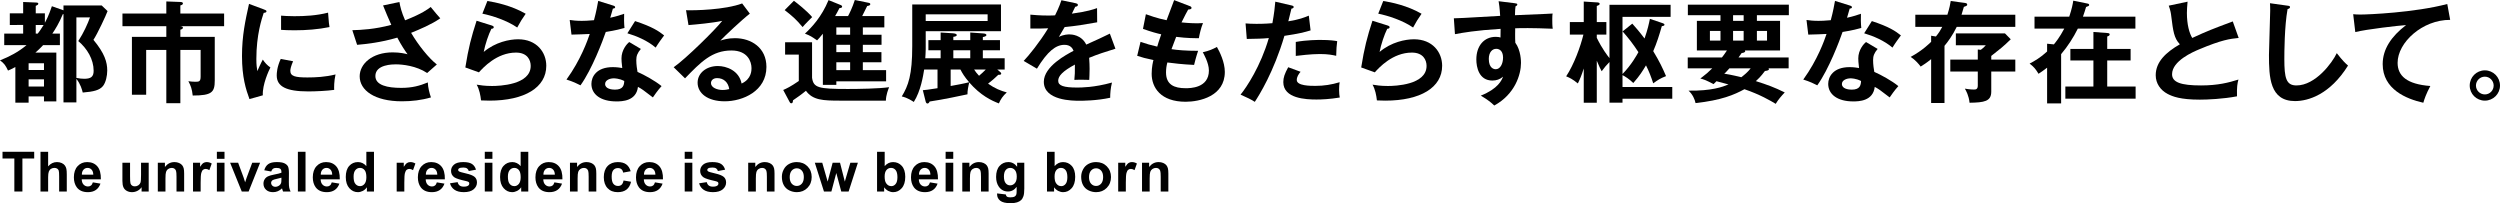
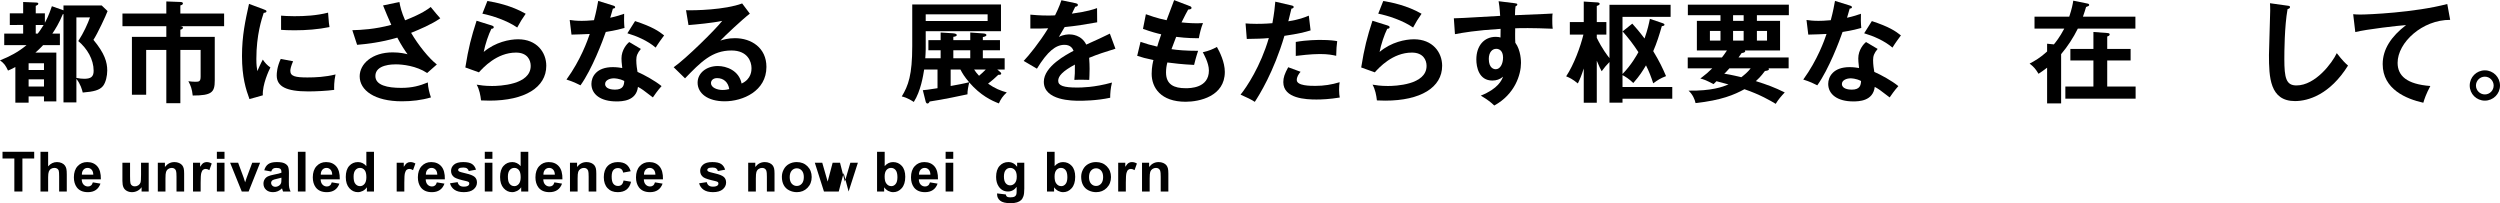
<svg xmlns="http://www.w3.org/2000/svg" id="_レイヤー_2" data-name="レイヤー 2" viewBox="0 0 941.747 76.544">
  <g id="_レイヤー_1-2" data-name="レイヤー 1">
    <g id="bnr_position">
      <g id="title">
        <g>
          <path d="M23.656,5.35c-1.34,3.304-2.893,5.766-3.943,7.314h2.852v4.345h-6.332c-1.258,1.38-2.517,2.466-2.894,2.801h7.885v18.39h-4.656v-1.879h-5.791v2.34h-4.992v-13.415c-1.635.878-1.971,1.001-2.767,1.336-.963-2.046-1.508-2.757-3.02-3.843,3.647-1.466,6.836-3.095,9.984-5.73H1.594v-4.345h7.131v-3.259H3.693v-4.39h5.033V.751l4.992.208c.291,0,.713.086.713.421,0,.417-.422.584-.967.837v2.797h3.443v3.553c.5-.919,1.381-2.507,2.639-6.228l4.365,1.548v-1.838h14.386l2.226,2.132c-.549,1.544-3.861,8.65-5.328,10.822,4.234,5.101,5.201,8.401,5.201,11.578,0,2.005-.545,4.472-1.594,5.811-1.299,1.589-3.484,2.132-7.635,2.467-.25-1.045-.836-3.223-2.39-5.142v8.858h-4.865V5.309l-.254.041ZM16.57,26.374v-2.548h-5.791v2.548h5.791ZM16.57,32.602v-2.716h-5.791v2.716h5.791ZM13.463,9.405v3.259h.758c.377-.502,1.045-1.335,2.221-3.259h-2.98ZM28.775,6.563v22.78c1.299.249,2.054.331,2.935.331,2.475,0,3.566-.706,3.566-3.006,0-4.309-2.43-8.36-5.787-11.202,2.012-3.051,3.647-6.73,4.402-8.903h-5.115Z" style="fill: #000; stroke-width: 0px;" />
          <path d="M67.94,13.877h12.959v16.425c0,4.431-1.045,5.685-8.304,5.685-.295-2.507-.672-3.594-1.635-5.391.795.123,1.885.208,2.725.208,1.344,0,1.889-.167,1.889-1.964v-10.03h-7.635v20.06h-5.287v-20.06h-7.59v16.883h-5.369V13.877h12.959v-4.015h-16.525v-4.762h16.525V.543l5.496.208c.086,0,.754.045.754.543,0,.543-.713.67-.963.755v3.051h16.484v4.762h-16.57c.799.127,1.049.212,1.049.588,0,.498-.713.666-.963.751v2.675Z" style="fill: #000; stroke-width: 0px;" />
          <path d="M99.421,3.553c.627.249.963.335.963.711,0,.417-.418.503-1.045.584-.713,2.172-2.77,8.233-2.77,17.348,0,2.422.168,3.259.377,4.595.127-.335,1.385-3.173,2.057-4.345.754,1.172,1.636,2.132,2.853,2.969-.545,1.086-3.065,6.391-2.853,10.487l-5.033,1.421c-1.344-3.675-2.811-8.233-2.811-16.217,0-7.69,1.258-13.375,2.644-19.644l5.619,2.091ZM110.409,23.07c-.795,1.801-1.045,2.969-1.045,3.598,0,2.087,1.926,2.507,6.459,2.507,2.976,0,6.75-.168,10.57-1.131-.59,2.634-.545,5.015-.504,5.811-2.558.376-7.091.584-9.734.584-8.386,0-11.91-1.879-11.91-6.02,0-.874.082-3.132,1.508-6.224l4.656.874ZM105.88,5.893c1.176.086,2.644.208,4.992.208,3.901,0,8.303-.208,12.709-1.335.25,3.843.418,4.68.545,5.431-4.32.878-8.767,1.213-13.173,1.213-2.303,0-3.816-.082-5.074-.167v-5.35Z" style="fill: #000; stroke-width: 0px;" />
          <path d="M150.459.751c.295,1.715.754,3.761,2.139,6.898,6.418-2.507,8.64-4.222,9.648-5.015,1.553,1.964,2.767,3.3,3.606,4.263-3.357,2.34-7.717,4.137-10.988,5.472,2.684,4.598,6.709,9.614,9.689,11.913l-3.648,3.218c-4.07-2.716-9.312-3.259-11.787-3.259-1.09,0-7.717,0-7.717,4.39,0,3.508,4.57,4.472,9.73,4.472,4.193,0,6.963-.796,10.025-2.05.041,1.756.627,4.137,1.176,5.644-3.566,1.045-7.258,1.462-10.951,1.462-10.316,0-15.894-4.178-15.894-9.405,0-4.639,4.611-9.025,12.455-9.025,2.811,0,4.783.502,5.578.711-1.049-1.466-2.349-3.386-3.857-6.269-6.377,1.879-11.873,2.422-15.144,2.716l-1.803-5.517c3.357-.086,8.472-.335,14.681-2.005-1.049-2.259-2.267-5.268-3.103-7.315l6.164-1.298Z" style="fill: #000; stroke-width: 0px;" />
          <path d="M185.276,9.613c.291.082.713.249.713.625,0,.547-.586.588-.881.588-1.09,2.172-2.348,5.893-2.893,8.735,4.402-3.72,9.73-4.766,12.959-4.766,7.004,0,10.611,4.888,10.611,9.989,0,8.151-8.094,13.125-21.431,13.125-1.304,0-2.349-.045-3.148-.086-.209-1.923-.627-4.096-1.636-5.934,1.299.208,2.98.502,5.787.502,2.644,0,14.558-.376,14.558-7.568,0-2.213-1.258-5.015-5.537-5.015-7.258,0-12.418,5.726-13.967,7.441l-5.119-1.838c1.176-7.359,2.221-11.37,4.238-17.597l5.746,1.797ZM183.595.376c2.979.461,9.103,1.715,14.431,4.807-1.299,1.838-2.054,3.091-3.189,5.182-3.943-2.716-9.48-4.472-13.127-5.223l1.885-4.766Z" style="fill: #000; stroke-width: 0px;" />
          <path d="M214.608,7.522c1.213.168,2.43.335,4.529.335,1.09,0,2.221-.041,4.615-.249.922-3.427,1.259-5.518,1.594-7.274l5.619,1.756c.545.168.754.335.754.625,0,.462-.586.502-.836.502-.168.543-.881,2.969-1.008,3.471,2.644-.588,3.902-1.045,5.242-1.507-.082,1.462-.041,3.802.127,5.35-1.049.294-3.271.919-7.049,1.507-1.131,3.3-5.156,14-9.521,20.101-1.131-.584-2.853-1.421-5.283-2.173,5.369-7.396,7.967-14.796,8.767-17.177-1.467.127-4.742.167-6.882.249l-.668-5.518ZM241.408,18.43c-1.34,1.589-1.717,2.675-1.717,4.223,0,1.715.291,3.553.459,4.431,2.561,1.127,6.545,3.3,9.062,5.35-1.385,1.503-2.98,3.802-3.271,4.263-3.566-2.761-4.279-3.259-5.623-3.969-.627,5.39-6.041,5.472-8.136,5.472-5.873,0-9.398-2.63-9.398-6.604,0-2.675,1.889-6.31,8.053-6.31,1.467,0,2.811.208,3.566.335-.25-1.965-.291-3.01-.291-3.639,0-3.173,2.094-5.559,2.934-6.142l4.361,2.589ZM231.174,29.51c-1.34,0-3.229.625-3.229,2.127,0,1.883,2.602,2.132,3.693,2.132,3.188,0,3.438-1.752,3.52-3.259-1.926-1-3.73-1-3.984-1ZM239.228,7.943c6.5,2.132,8.894,3.761,10.947,5.391-.836,1.127-2.139,2.883-3.184,4.598-3.066-2.634-7.258-4.39-10.656-5.395l2.893-4.595Z" style="fill: #000; stroke-width: 0px;" />
          <path d="M282.463,5.142c-2.558,1.924-9.521,8.442-11.115,10.157,1.09-.335,2.853-.919,5.496-.919,6.205,0,11.869,3.634,11.869,10.822,0,9.115-8.894,12.958-15.73,12.958-6.459,0-10.193-3.051-10.193-7.02,0-3.594,3.271-6.269,7.635-6.269,3.189,0,7.968,1.67,8.935,6.604,3.734-1.715,3.734-4.974,3.734-5.812,0-2.425-1.426-6.644-7.553-6.644-7.34,0-11.574,4.386-17.488,10.492l-4.279-4.182c4.488-3.092,15.898-14.335,18.287-17.471-3.648.797-10.025,1.38-12.709,1.589l-.922-5.599c3.144.123,14.722-.126,21.14-2.552l2.893,3.847ZM270.13,29.424c-1.549,0-2.307.919-2.307,1.883,0,1.671,2.307,2.589,4.365,2.589,1.09,0,2.012-.208,2.516-.335-.377-2.589-2.14-4.137-4.574-4.137Z" style="fill: #000; stroke-width: 0px;" />
-           <path d="M305.902,15.923v13.375c.545,3.761,2.307,4.222,13.504,4.222,4.029,0,11.747-.126,15.521-.67-.336.837-1.176,2.928-1.218,5.06h-17.365c-6.291,0-10.193-.167-12.75-3.72-1.218,1.045-3.816,2.924-4.865,3.594-.086.751-.127,1.127-.672,1.127-.336,0-.504-.29-.631-.543l-2.389-4.472c1.258-.543,2.771-1.254,5.873-3.386v-9.948h-5.16v-4.639h10.152ZM299.066.294c1.131.833,4.824,3.721,6.877,6.142-.209.208-2.811,2.76-3.606,3.761-2.435-2.924-3.902-4.178-6.754-6.395l3.484-3.508ZM325.029,13.081h7.045v3.806h-7.045v2.757h7.004v3.806h-7.004v2.965h8.766v4.223h-18.75v1.335h-5.074V12.705c-1.258,1.548-1.594,1.883-2.184,2.507-1.971-1.376-2.43-1.711-4.57-2.548,2.43-2.213,6.291-6.269,8.89-12.623l4.656,1.883c.168.082.463.249.463.543,0,.376-.295.543-1.008.584-.586,1.131-1.131,2.172-1.636,3.01h4.869c.418-.751,1.635-3.136,2.558-6.06l5.16,1.045c.291.041.668.168.668.502,0,.502-.586.625-1.172.711-.295.543-1.594,3.218-1.889,3.802h8.349v4.264h-8.094v2.756ZM320.246,10.324h-5.201v2.756h5.201v-2.756ZM320.246,16.887h-5.201v2.757h5.201v-2.757ZM320.246,23.449h-5.201v2.965h5.201v-2.965Z" style="fill: #000; stroke-width: 0px;" />
          <path d="M347.624,33.982c.922-.086,2.18-.212,5.537-.756v-7.02h-5.033c-.377,2.299-1.258,8.066-3.902,12.203-.586-.376-2.349-1.585-4.529-2.087,2.472-4.056,3.943-8.111,3.943-18.933V1.67h33.427v10.075h-28.353v6.771c0,1.168-.127,2.757-.168,3.427h5.787v-3.01h-4.611v-3.802h4.611v-2.883l4.656.29c1.008.086,1.426.335,1.426.67,0,.462-.836.629-1.299.67v1.254h6.377v-2.883l4.738.335c.713.041,1.344.167,1.344.625,0,.417-.631.629-1.344.751v1.172h6.459v3.802h-6.459v3.01h8.222v4.263h-2.767l1.09.919c.168.127.377.376.377.584,0,.38-.336.502-1.09.461-1.217,1.213-2.516,2.299-3.861,3.345,2.602,1.838,4.783,2.675,7.049,3.3-1.512,1.38-2.266,2.507-2.98,4.141-2.725-1.045-6.877-2.969-11.156-7.902-.336,1.295-.713,3.177-.672,4.472-2.14.462-9.353,2.009-14.263,2.72-.168.458-.459.751-.836.751-.254,0-.504-.253-.631-.67l-1.09-4.345ZM348.714,5.391v2.507h23.321v-2.507h-23.321ZM358.112,32.393c1.885-.335,5.324-.964,6.959-1.421-1.717-2.005-2.516-3.304-3.271-4.766h-3.689v6.187ZM359.117,21.943h6.377v-3.01h-6.377v3.01ZM366.961,26.206c.463.711.963,1.421,1.844,2.34.881-.711,1.849-1.67,2.517-2.34h-4.361Z" style="fill: #000; stroke-width: 0px;" />
          <path d="M405.204,1.213c.295.082.84.167.84.67,0,.376-.463.625-1.008.666-.459,1.004-.754,1.589-1.258,2.593,5.959-.837,8.098-1.589,9.479-2.091l.045,5.35c-3.988.711-8.18,1.421-12.251,1.797-.504.919-1.467,2.466-2.18,3.72,1.762-.96,3.607-.96,3.984-.96.672,0,4.488.082,6.336,3.843,2.976-1.335,7.127-3.218,8.89-4.137l2.098,5.685c-3.693,1.127-6.877,2.172-9.898,3.426.123,1.63.168,3.096.168,4.182,0,1.838-.086,3.092-.127,4.137-.295,0-3.693-.127-5.619,0,.209-2.132.209-2.507.209-5.771-4.574,2.467-6.291,4.309-6.291,6.106,0,1.879,2.14,2.548,7.086,2.548,1.513,0,6.418,0,13.173-1.883-.545,2.177-.672,4.141-.672,5.73-5.201,1.127-10.402,1.127-11.66,1.127-2.349,0-13.34,0-13.34-7.147,0-5.811,8.644-10.324,11.201-11.663-.377-1.001-1.217-2.254-3.438-2.254-3.275,0-6.377,2.466-10.361,8.984l-4.992-2.924c1.803-1.842,6.082-7.106,9.225-12.288-2.053.082-3.311.127-6.709.082v-5.223c.963.082,3.48.335,6.754.335,1.508,0,2.14-.041,2.558-.086.25-.498,1.635-3.259,2.389-5.681l5.369,1.127Z" style="fill: #000; stroke-width: 0px;" />
          <path d="M448.094,2.259c.377.123.754.335.754.711,0,.543-.754.584-1.258.625q-.84,1.462-2.516,4.848c2.853.294,5.16.335,5.873.335.963,0,1.594-.041,2.221-.082-.754,1.756-1.34,4.386-1.553,5.685-1.636,0-4.234.041-8.554-.502-.713,1.797-1.553,4.055-1.762,4.639,2.139.335,5.328.625,10.025.625-.754,2.217-1.385,4.766-1.513,5.309-4.488-.208-7.799-.625-10.066-.919-.336,1.213-.504,2.466-.504,3.761,0,4.598,3.062,5.934,7.386,5.934,1.636,0,8.767,0,8.767-6.685,0-2.924-2.14-6.563-2.307-6.857,2.389-.543,3.775-1.168,5.324-2.005,1.049,1.842,2.98,5.725,2.98,9.405,0,9.197-9.521,11.243-14.763,11.243-9.357,0-12.795-5.309-12.795-10.532,0-2.593.545-4.766.672-5.183-3.397-.751-3.82-.837-6.123-1.588l1.258-5.268c2.012.711,4.024,1.298,6.291,1.801.209-.756.627-2.132,1.508-4.639-1.385-.294-3.775-.923-6.877-2.05l1.09-5.517c1.172.417,4.238,1.548,7.799,2.259.422-1.213,2.475-6.481,2.852-7.568l5.791,2.218Z" style="fill: #000; stroke-width: 0px;" />
          <path d="M486.522,2.05c.586.123.799.29.799.584,0,.082,0,.543-.84.625-.209.756-1.008,4.096-1.176,4.766,4.156-.67,6-1.421,7.722-2.132l.668,5.558c-2.221.67-4.447,1.254-9.857,2.05-4.025,13.665-9.521,22.359-11.156,24.867-1.721-1.086-2.435-1.38-5.369-2.716,2.267-2.757,7.59-10.781,10.652-21.318-2.558.253-4.361.253-8.303.335l-.463-5.848c1.049.082,2.353.164,4.111.164.799,0,3.148,0,6-.249.672-3.761.922-6.02,1.09-8.107l6.123,1.421ZM489.919,27.043c-.754.878-1.426,1.924-1.426,3.092,0,2.213,5.119,2.213,7.049,2.213,3.143,0,6.082-.458,9.099-1.376-.123.711-.209,1.629-.209,2.842,0,1.335.127,2.213.254,2.924-3.775.629-6.795.751-8.767.751-3.943,0-12.5-.335-12.5-6.559,0-1.715.504-3.136,1.845-5.603l4.656,1.715ZM488.116,15.8c4.152-.755,8.348-.755,9.398-.755,3.607,0,5.324.294,6.205.461-.209,1.67-.336,3.051-.377,5.518-1.34-.294-2.976-.67-6.164-.67-3.357,0-7.635.543-9.061.711v-5.264Z" style="fill: #000; stroke-width: 0px;" />
          <path d="M522.748,9.613c.291.082.713.249.713.625,0,.547-.586.588-.881.588-1.09,2.172-2.349,5.893-2.894,8.735,4.402-3.72,9.73-4.766,12.959-4.766,7.005,0,10.611,4.888,10.611,9.989,0,8.151-8.094,13.125-21.431,13.125-1.304,0-2.349-.045-3.148-.086-.209-1.923-.627-4.096-1.636-5.934,1.299.208,2.98.502,5.787.502,2.644,0,14.558-.376,14.558-7.568,0-2.213-1.258-5.015-5.537-5.015-7.258,0-12.418,5.726-13.968,7.441l-5.119-1.838c1.176-7.359,2.221-11.37,4.238-17.597l5.746,1.797ZM521.067.376c2.98.461,9.103,1.715,14.431,4.807-1.299,1.838-2.054,3.091-3.189,5.182-3.943-2.716-9.48-4.472-13.127-5.223l1.885-4.766Z" style="fill: #000; stroke-width: 0px;" />
          <path d="M570.606,1.213c.672.082.963.167.963.457,0,.38-.25.502-.668.711-.127.755-.168,1.466-.213,3.345,12.291-.503,13.677-.584,14.181-.625-.086.711-.127.833-.127,2.046,0,1.045,0,2.593.168,3.68-7.971-.335-12.25-.253-14.135-.168,0,.711-.086,3.467.041,5.432,2.14,2.883,2.14,7.106,2.14,7.608,0,4.431-2.307,11.827-10.066,16.05-1.258-1.213-2.393-2.132-5.078-3.721,6.586-2.634,7.885-5.852,8.389-7.146-1.131,1.004-2.516,1.462-4.025,1.462-5.119,0-6.041-5.142-6.041-7.939,0-5.142,2.893-8.527,7.34-8.527.881,0,1.344.126,1.762.249.041-1.756.041-2.34.041-3.259-9.439.584-14.304,1.462-17.197,2.005l-.418-5.975c1.381,0,2.976-.086,17.448-.919-.209-3.345-.418-4.472-.586-5.517l6.082.751ZM560.831,22.196c0,3.467,1.889,3.884,2.602,3.884,1.677,0,2.767-2.005,2.767-4.431,0-.874-.25-3.259-2.598-3.259-1.427,0-2.771,1.254-2.771,3.806Z" style="fill: #000; stroke-width: 0px;" />
          <path d="M606.287,1.797h23.029v4.557h-18.119v21.522c3.352-3.426,5.324-7.02,5.996-8.233-2.18-3.3-3.438-4.889-5.955-7.817l3.647-2.924c1.218,1.38,2.562,2.883,4.615,5.599,1.218-3.467,1.676-5.726,2.012-7.396l4.951,1.67c.25.086.545.294.545.503,0,.376-.295.461-1.008.584-.877,3.136-1.926,6.436-3.229,9.405,2.393,3.97,3.525,6.355,4.824,9.405-2.139.837-3.062,1.421-4.824,2.716-.795-2.422-1.508-4.345-2.725-6.771-1.299,2.132-2.307,3.847-4.783,6.645-1.591-1.544-3.017-2.422-4.066-2.965v4.472h18.746v4.431h-18.746v1.462h-4.91v-15.298c-1.131,1.127-1.926,2.091-2.934,3.471-.418-.756-.84-1.548-1.845-3.974v15.841h-4.91v-12.913c-.795,2.507-1.508,4.219-2.221,5.64-1.971-1.629-3.229-2.213-4.406-2.675,2.939-4.431,5.369-11.116,6.5-15.715h-5.115v-4.721h5.242V.584l5.242.335c.422.041.758.208.758.543,0,.376-.59.629-1.09.797v6.06h3.607v4.721h-3.607v1.213c2.094,4.263,4.025,6.686,4.779,7.649V1.797Z" style="fill: #000; stroke-width: 0px;" />
          <path d="M645.505,31.683c-3.189-1.674-4.197-1.924-4.992-2.091,2.053-1.548,3.102-2.467,4.488-3.847h-9.23v-4.096h12.877c.377-.458,1.008-1.295,1.889-2.63h-11.324V7.857h8.89v-2.131h-12.287V1.756h38.042v3.97h-12.037v2.131h8.726v11.161h-13.254c.082.082.123.167.123.249,0,.584-1.049.67-1.34.711-.254.335-.422.629-1.176,1.67h18.877v4.096h-7.553c.045.126.127.253.127.335,0,.543-1.258.629-1.508.67-1.594,2.172-2.644,3.092-3.438,3.802,4.361,1.38,7.004,2.344,10.902,4.263-1.259,1.339-2.472,2.72-3.398,4.304-1.926-1.168-5.914-3.508-11.783-5.513-3.82,2.087-8.685,4.178-18.414,5.224-.254-1.295-1.09-3.304-2.644-4.68,8.767.123,12.836-1.421,15.058-2.344-2.39-.666-2.894-.792-4.529-1.209l-1.09,1.086ZM648.104,11.659h-3.984v3.639h3.984v-3.639ZM651.461,25.745c-1.218,1.38-1.427,1.588-1.931,2.009,2.939.458,5.705,1.168,6.418,1.336,1.131-.878,2.349-1.838,3.525-3.345h-8.012ZM656.83,5.726h-3.984v2.131h3.984v-2.131ZM652.846,15.298h3.984v-3.639h-3.984v3.639ZM661.821,15.298h3.816v-3.639h-3.816v3.639Z" style="fill: #000; stroke-width: 0px;" />
          <path d="M680.507,7.522c1.213.168,2.43.335,4.529.335,1.09,0,2.221-.041,4.615-.249.922-3.427,1.258-5.518,1.594-7.274l5.619,1.756c.545.168.754.335.754.625,0,.462-.586.502-.836.502-.168.543-.881,2.969-1.008,3.471,2.644-.588,3.902-1.045,5.242-1.507-.082,1.462-.041,3.802.127,5.35-1.049.294-3.271.919-7.049,1.507-1.131,3.3-5.156,14-9.521,20.101-1.131-.584-2.853-1.421-5.283-2.173,5.369-7.396,7.968-14.796,8.767-17.177-1.467.127-4.742.167-6.882.249l-.668-5.518ZM707.306,18.43c-1.34,1.589-1.717,2.675-1.717,4.223,0,1.715.291,3.553.459,4.431,2.561,1.127,6.545,3.3,9.062,5.35-1.385,1.503-2.98,3.802-3.271,4.263-3.566-2.761-4.279-3.259-5.623-3.969-.627,5.39-6.041,5.472-8.135,5.472-5.873,0-9.398-2.63-9.398-6.604,0-2.675,1.889-6.31,8.053-6.31,1.468,0,2.812.208,3.566.335-.25-1.965-.291-3.01-.291-3.639,0-3.173,2.094-5.559,2.934-6.142l4.361,2.589ZM697.072,29.51c-1.34,0-3.229.625-3.229,2.127,0,1.883,2.602,2.132,3.693,2.132,3.188,0,3.438-1.752,3.52-3.259-1.926-1-3.729-1-3.984-1ZM705.126,7.943c6.5,2.132,8.894,3.761,10.947,5.391-.836,1.127-2.14,2.883-3.185,4.598-3.066-2.634-7.258-4.39-10.656-5.395l2.894-4.595Z" style="fill: #000; stroke-width: 0px;" />
-           <path d="M759.164,5.558v4.558h-22.062c-1.553,3.218-3.438,5.766-4.615,7.146v21.526h-5.033v-16.511c-1.636,1.339-2.976,2.213-3.943,2.801-.672-.964-2.307-2.761-3.775-3.639,4.574-2.467,7.381-5.35,7.718-5.685v-2.295l1.803.29c1.09-1.335,1.721-2.34,2.393-3.634h-10.152v-4.558h12.079c.881-2.757,1.049-4.01,1.258-5.182l5.414.751c.291.045.795.127.795.588,0,.417-.209.502-1.258.878-.209.792-.377,1.376-.881,2.965h20.259ZM759.164,22.445v4.513h-9.058v7.568c0,3.675-2.643,4.096-8.18,4.178-.25-2.634-1.299-4.513-1.762-5.309,1.931.335,3.189.335,3.316.335.713,0,1.549,0,1.549-1.503v-5.268h-10.357v-4.513h10.357v-3.802l1.135.123c.795-.584,1.172-.919,1.885-1.711h-11.283v-4.472h18.5l2.181,2.213c-2.726,2.675-4.029,3.68-7.341,6.269v1.38h9.058Z" style="fill: #000; stroke-width: 0px;" />
          <path d="M804.403,6.269v4.517h-21.689c-1.717,3.467-3.857,6.726-6.291,9.61v18.561h-5.283v-13.46c-1.258,1.004-2.307,1.67-3.23,2.299-1.176-1.924-1.721-2.548-3.357-3.847,1.803-.919,4.111-2.254,6.587-4.554v-2.928l2.557.253c.586-.711,2.181-2.634,3.902-5.934h-11.201v-4.517h13.086c.967-2.883,1.304-4.639,1.513-6.019l5.369,1.09c.209.041.627.123.627.543,0,.335-.418.498-1.172.751-.377,1.254-.672,2.213-1.176,3.634h19.759ZM802.6,18.43v4.35h-8.812v9.822h10.697v4.554h-26.468v-4.554h10.57v-9.822h-8.681v-4.35h8.681v-6.391l5.41.417c.463.041.713.208.713.502,0,.417-.418.625-.922.792v4.68h8.812Z" style="fill: #000; stroke-width: 0px;" />
-           <path d="M843.302,14.294c-3.316.335-6.377.711-15.017,4.349-2.058.878-10.07,4.264-10.07,9.319,0,3.051,3.316,4.223,10.906,4.223,6.418,0,10.488-1.09,14.095-2.218-.418,1.548-.627,2.761-.545,6.314-5.201,1.001-11.201,1.254-13.967,1.254-7.381,0-10.275-1.172-12.205-2.177-2.602-1.376-4.447-3.884-4.447-7.02,0-5.015,3.816-8.609,9.103-11.659-2.225-2.299-2.557-5.06-3.229-10.451-.127-1.127-.295-2.259-.967-4.096l7.091-1.503c-.168,2.005-.25,2.965-.25,4.26,0,4.349.922,7.649,2.012,9.405,5.787-2.675,7.799-3.427,15.267-6.228l2.226,6.228Z" style="fill: #000; stroke-width: 0px;" />
          <path d="M861.679,2.132c.672.086.967.127.967.584,0,.421-.59.629-.922.711-1.176,6.481-1.217,16.511-1.217,18.769,0,7.188.668,9.989,4.57,9.989,7.131,0,13.468-8.486,15.185-12.166,2.181,2.842,3.357,3.929,4.238,4.684-6.836,10.949-15.017,13.375-19.968,13.375-9.521,0-9.816-9.03-9.816-17.389,0-2.634.463-14.253.463-16.634,0-1.715-.041-2.005-.082-2.842l6.582.919Z" style="fill: #000; stroke-width: 0px;" />
          <path d="M922.976,7.482c-10.488-.041-19.8,8.527-19.8,16.176,0,4.889,3.438,8.066,12.332,8.736-1.636,3.051-2.267,5.015-2.644,6.31-6.373-1.421-15.308-5.056-15.308-14.542,0-5.603,3.189-10.41,8.808-14.714-2.685.167-15.058,1.589-19.128,2.634l-.795-6.73c.795.086,1.594.127,2.725.127,2.853,0,20.345-.711,32.718-3.969l1.09,5.975Z" style="fill: #000; stroke-width: 0px;" />
          <path d="M941.747,32.226c0,3.177-2.598,5.684-5.701,5.684-3.148,0-5.705-2.507-5.705-5.684,0-3.177,2.557-5.726,5.705-5.726,3.143,0,5.701,2.548,5.701,5.726ZM932.689,32.226c0,1.838,1.508,3.345,3.357,3.345,1.845,0,3.312-1.507,3.312-3.345,0-1.797-1.467-3.345-3.312-3.345-1.889,0-3.357,1.548-3.357,3.345Z" style="fill: #000; stroke-width: 0px;" />
        </g>
        <g>
          <path d="M5.406,72.142v-12.435H.947v-2.532h11.935v2.532h-4.443v12.435h-3.033Z" style="fill: #000; stroke-width: 0px;" />
          <path d="M18.132,57.174v5.501c.926-1.078,2.037-1.621,3.328-1.621.664,0,1.262.123,1.795.368.533.245.93.56,1.201.939.271.38.455.805.554,1.266.098.461.147,1.18.147,2.152v6.363h-2.877v-5.725c0-1.14-.053-1.863-.164-2.165-.11-.31-.303-.552-.578-.731-.279-.18-.623-.274-1.041-.274-.48,0-.906.119-1.283.351-.373.229-.648.58-.824,1.045-.172.466-.258,1.156-.258,2.067v5.431h-2.881v-14.967h2.881Z" style="fill: #000; stroke-width: 0px;" />
          <path d="M34.976,68.691l2.869.478c-.369,1.049-.951,1.85-1.746,2.397-.795.547-1.791.821-2.988.821-1.893,0-3.291-.617-4.201-1.846-.717-.988-1.078-2.234-1.078-3.741,0-1.797.475-3.202,1.418-4.218.943-1.017,2.131-1.528,3.574-1.528,1.619,0,2.897.531,3.832,1.597.934,1.066,1.381,2.699,1.34,4.897h-7.213c.024.849.254,1.511.697,1.985.447.473,1.0.711,1.664.711.451,0,.828-.123,1.135-.368.307-.245.541-.641.697-1.184ZM35.14,65.791c-.02-.829-.233-1.462-.643-1.895-.41-.433-.91-.649-1.5-.649-.627,0-1.147.229-1.557.686s-.611,1.074-.603,1.858h4.303Z" style="fill: #000; stroke-width: 0px;" />
          <path d="M53.338,72.142v-1.625c-.397.58-.918,1.038-1.562,1.372-.648.331-1.328.498-2.045.498-.729,0-1.385-.159-1.967-.482-.582-.319-1-.768-1.259-1.348-.262-.576-.393-1.376-.393-2.397v-6.861h2.881v4.982c0,1.523.053,2.459.16,2.801.107.343.299.617.578.817.279.2.635.302,1.066.302.492,0,.93-.135,1.324-.404.385-.269.656-.6.795-1.0.147-.396.217-1.372.217-2.924v-4.574h2.882v10.843h-2.676Z" style="fill: #000; stroke-width: 0px;" />
          <path d="M69.367,72.142h-2.877v-5.534c0-1.172-.062-1.927-.185-2.27-.123-.343-.324-.613-.598-.805-.279-.188-.611-.286-1-.286-.5,0-.947.139-1.34.409-.397.273-.668.637-.815,1.086-.148.449-.221,1.278-.221,2.491v4.909h-2.882v-10.843h2.676v1.593c.951-1.225,2.144-1.838,3.586-1.838.635,0,1.218.115,1.742.343.525.228.922.519,1.192.87.271.355.459.759.566,1.209s.156,1.091.156,1.928v6.738Z" style="fill: #000; stroke-width: 0px;" />
          <path d="M75.584,72.142h-2.877v-10.843h2.672v1.54c.459-.727.869-1.205,1.234-1.438.365-.233.783-.347,1.246-.347.656,0,1.287.18,1.897.543l-.894,2.5c-.483-.314-.934-.47-1.353-.47-.402,0-.746.11-1.024.331-.279.22-.5.621-.66,1.201-.16.58-.242,1.789-.242,3.634v3.349Z" style="fill: #000; stroke-width: 0px;" />
          <path d="M81.695,59.829v-2.655h2.877v2.655h-2.877ZM81.695,72.142v-10.843h2.877v10.843h-2.877Z" style="fill: #000; stroke-width: 0px;" />
          <path d="M91.068,72.142l-4.385-10.843h3.02l2.049,5.534.594,1.846c.156-.466.254-.776.295-.927.098-.307.201-.613.311-.919l2.066-5.534h2.963l-4.324,10.843h-2.59Z" style="fill: #000; stroke-width: 0px;" />
          <path d="M102.159,64.607l-2.611-.47c.295-1.049.799-1.825,1.516-2.328s1.783-.756,3.197-.756c1.283,0,2.242.151,2.869.453.627.302,1.069.69,1.328,1.156.254.465.381,1.319.381,2.569l-.029,3.349c0,.952.045,1.654.139,2.107.09.453.262.935.516,1.454h-2.848c-.074-.192-.168-.474-.279-.849-.045-.168-.082-.282-.099-.335-.491.478-1.02.833-1.582,1.07-.557.241-1.156.36-1.791.36-1.119,0-2.004-.302-2.647-.907-.648-.608-.972-1.372-.972-2.299,0-.613.148-1.16.443-1.638.295-.482.705-.849,1.233-1.103.529-.257,1.295-.478,2.291-.67,1.345-.253,2.279-.486,2.796-.703v-.286c0-.555-.136-.947-.41-1.18-.271-.237-.787-.355-1.545-.355-.512,0-.914.102-1.201.302-.287.2-.516.555-.697,1.058ZM106.011,66.935c-.369.123-.951.269-1.75.437-.799.171-1.324.339-1.57.502-.373.266-.561.6-.561,1.009,0,.404.152.751.451,1.045.299.29.684.437,1.147.437.52,0,1.012-.171,1.488-.511.344-.257.574-.576.684-.947.074-.245.111-.715.111-1.401v-.572Z" style="fill: #000; stroke-width: 0px;" />
          <path d="M112.212,72.142v-14.967h2.877v14.967h-2.877Z" style="fill: #000; stroke-width: 0px;" />
          <path d="M124.975,68.691l2.869.478c-.369,1.049-.951,1.85-1.746,2.397-.795.547-1.791.821-2.988.821-1.894,0-3.291-.617-4.201-1.846-.717-.988-1.078-2.234-1.078-3.741,0-1.797.475-3.202,1.418-4.218.943-1.017,2.131-1.528,3.574-1.528,1.619,0,2.897.531,3.832,1.597.935,1.066,1.381,2.699,1.34,4.897h-7.213c.024.849.254,1.511.697,1.985.447.473,1.0.711,1.664.711.451,0,.828-.123,1.135-.368s.541-.641.697-1.184ZM125.139,65.791c-.021-.829-.234-1.462-.643-1.895-.41-.433-.91-.649-1.5-.649-.627,0-1.147.229-1.557.686-.41.458-.611,1.074-.602,1.858h4.303Z" style="fill: #000; stroke-width: 0px;" />
          <path d="M140.881,72.142h-2.673v-1.593c-.442.621-.967,1.082-1.574,1.385-.602.302-1.213.453-1.828.453-1.25,0-2.32-.502-3.213-1.507-.89-1.004-1.336-2.405-1.336-4.202,0-1.838.434-3.235,1.303-4.19.865-.956,1.963-1.434,3.287-1.434,1.217,0,2.266.502,3.156,1.511v-5.391h2.877v14.967ZM133.2,66.486c0,1.155.16,1.993.479,2.511.463.747,1.115,1.123,1.947,1.123.664,0,1.225-.282,1.688-.841.468-.563.697-1.401.697-2.52,0-1.242-.222-2.14-.672-2.687s-1.029-.825-1.734-.825c-.684,0-1.254.274-1.717.813-.459.543-.688,1.352-.688,2.426Z" style="fill: #000; stroke-width: 0px;" />
          <path d="M152.307,72.142h-2.877v-10.843h2.672v1.54c.459-.727.869-1.205,1.233-1.438.365-.233.783-.347,1.246-.347.656,0,1.287.18,1.897.543l-.893,2.5c-.484-.314-.935-.47-1.353-.47-.402,0-.746.11-1.024.331-.279.22-.5.621-.66,1.201-.16.58-.242,1.789-.242,3.634v3.349Z" style="fill: #000; stroke-width: 0px;" />
          <path d="M164.558,68.691l2.869.478c-.368,1.049-.951,1.85-1.746,2.397-.795.547-1.791.821-2.988.821-1.894,0-3.291-.617-4.201-1.846-.717-.988-1.078-2.234-1.078-3.741,0-1.797.475-3.202,1.418-4.218.943-1.017,2.131-1.528,3.574-1.528,1.619,0,2.897.531,3.832,1.597.935,1.066,1.381,2.699,1.34,4.897h-7.214c.025.849.254,1.511.697,1.985.447.473,1.0.711,1.664.711.451,0,.828-.123,1.135-.368.308-.245.541-.641.697-1.184ZM164.722,65.791c-.021-.829-.233-1.462-.643-1.895-.41-.433-.91-.649-1.5-.649-.627,0-1.148.229-1.557.686-.41.458-.611,1.074-.603,1.858h4.303Z" style="fill: #000; stroke-width: 0px;" />
          <path d="M169.505,69.046l2.889-.437c.123.56.373.98.75,1.27.373.29.901.433,1.574.433.746,0,1.307-.135,1.68-.409.254-.188.381-.445.381-.764,0-.216-.07-.396-.205-.543-.143-.135-.463-.261-.963-.376-2.324-.511-3.795-.976-4.418-1.397-.861-.588-1.287-1.401-1.287-2.442,0-.939.369-1.728,1.115-2.369s1.897-.96,3.463-.96c1.488,0,2.594.241,3.32.723.726.486,1.221,1.201,1.496,2.148l-2.713.498c-.119-.421-.34-.743-.664-.972-.324-.221-.787-.335-1.385-.335-.763,0-1.304.106-1.631.319-.217.147-.328.343-.328.58,0,.204.094.376.287.523.259.188,1.156.458,2.689.805,1.533.347,2.607.772,3.213,1.278.603.506.901,1.221.901,2.131,0,.992-.418,1.846-1.25,2.565-.832.711-2.066,1.07-3.701,1.07-1.48,0-2.652-.298-3.517-.899-.865-.6-1.431-1.413-1.697-2.442Z" style="fill: #000; stroke-width: 0px;" />
          <path d="M182.616,59.829v-2.655h2.877v2.655h-2.877ZM182.616,72.142v-10.843h2.877v10.843h-2.877Z" style="fill: #000; stroke-width: 0px;" />
          <path d="M199.006,72.142h-2.673v-1.593c-.442.621-.967,1.082-1.574,1.385-.602.302-1.213.453-1.828.453-1.25,0-2.32-.502-3.213-1.507-.889-1.004-1.336-2.405-1.336-4.202,0-1.838.434-3.235,1.304-4.19.865-.956,1.963-1.434,3.287-1.434,1.217,0,2.266.502,3.156,1.511v-5.391h2.877v14.967ZM191.325,66.486c0,1.155.16,1.993.479,2.511.463.747,1.115,1.123,1.947,1.123.664,0,1.225-.282,1.689-.841.467-.563.697-1.401.697-2.52,0-1.242-.222-2.14-.672-2.687s-1.029-.825-1.734-.825c-.684,0-1.254.274-1.717.813-.459.543-.688,1.352-.688,2.426Z" style="fill: #000; stroke-width: 0px;" />
          <path d="M208.846,68.691l2.869.478c-.369,1.049-.951,1.85-1.746,2.397-.795.547-1.791.821-2.988.821-1.894,0-3.291-.617-4.201-1.846-.717-.988-1.078-2.234-1.078-3.741,0-1.797.475-3.202,1.418-4.218.943-1.017,2.131-1.528,3.574-1.528,1.619,0,2.897.531,3.832,1.597.934,1.066,1.381,2.699,1.34,4.897h-7.213c.024.849.254,1.511.697,1.985.447.473,1.0.711,1.664.711.451,0,.828-.123,1.135-.368.307-.245.541-.641.697-1.184ZM209.01,65.791c-.021-.829-.234-1.462-.644-1.895-.41-.433-.91-.649-1.5-.649-.627,0-1.147.229-1.557.686-.41.458-.611,1.074-.602,1.858h4.303Z" style="fill: #000; stroke-width: 0px;" />
          <path d="M224.625,72.142h-2.877v-5.534c0-1.172-.061-1.927-.184-2.27-.123-.343-.324-.613-.598-.805-.279-.188-.611-.286-1-.286-.5,0-.947.139-1.34.409-.398.273-.668.637-.816,1.086-.147.449-.221,1.278-.221,2.491v4.909h-2.881v-10.843h2.676v1.593c.951-1.225,2.143-1.838,3.586-1.838.635,0,1.217.115,1.742.343.525.228.922.519,1.193.87.27.355.459.759.565,1.209.107.449.156,1.091.156,1.928v6.738Z" style="fill: #000; stroke-width: 0px;" />
          <path d="M237.572,64.505l-2.836.511c-.094-.564-.311-.992-.651-1.278-.336-.286-.775-.424-1.316-.424-.717,0-1.291.245-1.717.739-.426.494-.639,1.319-.639,2.475,0,1.286.217,2.193.651,2.724.434.531,1.016.8,1.746.8.545,0,.992-.155,1.345-.465.344-.311.59-.841.737-1.601l2.828.482c-.295,1.295-.861,2.271-1.693,2.932-.832.657-1.951.988-3.349.988-1.594,0-2.861-.498-3.807-1.503-.947-.997-1.422-2.385-1.422-4.153,0-1.789.475-3.185,1.426-4.182.951-.996,2.234-1.495,3.853-1.495,1.324,0,2.377.286,3.16.854.783.568,1.345,1.434,1.685,2.597Z" style="fill: #000; stroke-width: 0px;" />
          <path d="M246.724,68.691l2.869.478c-.369,1.049-.951,1.85-1.746,2.397-.795.547-1.791.821-2.988.821-1.893,0-3.291-.617-4.201-1.846-.717-.988-1.078-2.234-1.078-3.741,0-1.797.475-3.202,1.418-4.218.943-1.017,2.131-1.528,3.574-1.528,1.619,0,2.897.531,3.832,1.597.934,1.066,1.381,2.699,1.34,4.897h-7.213c.024.849.254,1.511.697,1.985.447.473,1.0.711,1.664.711.451,0,.828-.123,1.135-.368.307-.245.541-.641.697-1.184ZM246.888,65.791c-.02-.829-.233-1.462-.643-1.895-.41-.433-.91-.649-1.5-.649-.627,0-1.147.229-1.557.686s-.611,1.074-.602,1.858h4.303Z" style="fill: #000; stroke-width: 0px;" />
-           <path d="M257.925,59.829v-2.655h2.877v2.655h-2.877ZM257.925,72.142v-10.843h2.877v10.843h-2.877Z" style="fill: #000; stroke-width: 0px;" />
          <path d="M263.351,69.046l2.89-.437c.123.56.373.98.75,1.27.373.29.901.433,1.574.433.746,0,1.307-.135,1.68-.409.254-.188.381-.445.381-.764,0-.216-.07-.396-.205-.543-.144-.135-.463-.261-.963-.376-2.324-.511-3.795-.976-4.418-1.397-.86-.588-1.287-1.401-1.287-2.442,0-.939.369-1.728,1.115-2.369.746-.641,1.898-.96,3.463-.96,1.488,0,2.594.241,3.32.723.726.486,1.221,1.201,1.496,2.148l-2.713.498c-.119-.421-.34-.743-.664-.972-.324-.221-.787-.335-1.385-.335-.762,0-1.303.106-1.631.319-.217.147-.328.343-.328.58,0,.204.094.376.287.523.258.188,1.156.458,2.688.805s2.607.772,3.213,1.278c.603.506.902,1.221.902,2.131,0,.992-.418,1.846-1.25,2.565-.832.711-2.066,1.07-3.701,1.07-1.48,0-2.652-.298-3.517-.899-.865-.6-1.43-1.413-1.697-2.442Z" style="fill: #000; stroke-width: 0px;" />
          <path d="M291.762,72.142h-2.877v-5.534c0-1.172-.062-1.927-.185-2.27-.123-.343-.324-.613-.598-.805-.279-.188-.611-.286-1-.286-.5,0-.947.139-1.34.409-.397.273-.668.637-.815,1.086-.148.449-.221,1.278-.221,2.491v4.909h-2.882v-10.843h2.676v1.593c.951-1.225,2.144-1.838,3.586-1.838.635,0,1.218.115,1.742.343.525.228.922.519,1.192.87.271.355.459.759.566,1.209s.156,1.091.156,1.928v6.738Z" style="fill: #000; stroke-width: 0px;" />
          <path d="M294.533,66.567c0-.952.233-1.875.709-2.765.468-.894,1.135-1.577,2-2.042.865-.474,1.828-.707,2.893-.707,1.648,0,2.996.531,4.05,1.597,1.053,1.066,1.578,2.413,1.578,4.039,0,1.642-.533,3.002-1.594,4.08-1.062,1.078-2.398,1.617-4.008,1.617-1,0-1.951-.225-2.857-.674-.906-.45-1.594-1.107-2.061-1.977-.475-.866-.709-1.924-.709-3.169ZM297.484,66.718c0,1.078.258,1.903.766,2.475.517.572,1.148.858,1.898.858s1.381-.286,1.889-.858.762-1.405.762-2.491c0-1.062-.254-1.879-.762-2.45s-1.139-.858-1.889-.858-1.381.286-1.898.858c-.508.572-.766,1.393-.766,2.466Z" style="fill: #000; stroke-width: 0px;" />
-           <path d="M310.385,72.142l-3.443-10.843h2.799l2.037,7.106,1.877-7.106h2.779l1.812,7.106,2.082-7.106h2.836l-3.492,10.843h-2.77l-1.873-6.975-1.845,6.975h-2.799Z" style="fill: #000; stroke-width: 0px;" />
+           <path d="M310.385,72.142l-3.443-10.843h2.799l2.037,7.106,1.877-7.106h2.779l1.812,7.106,2.082-7.106h2.836l-3.492,10.843l-1.873-6.975-1.845,6.975h-2.799Z" style="fill: #000; stroke-width: 0px;" />
          <path d="M330.386,72.142v-14.967h2.877v5.391c.889-1.009,1.939-1.511,3.156-1.511,1.324,0,2.422.478,3.287,1.434.869.956,1.303,2.332,1.303,4.12,0,1.85-.443,3.279-1.328,4.276-.885,1.004-1.959,1.503-3.221,1.503-.623,0-1.233-.155-1.84-.465-.602-.311-1.123-.768-1.561-1.372v1.593h-2.673ZM333.243,66.486c0,1.123.176,1.952.533,2.491.5.764,1.16,1.143,1.988,1.143.635,0,1.176-.27,1.623-.813.447-.539.672-1.393.672-2.557,0-1.237-.225-2.131-.677-2.679-.451-.547-1.029-.825-1.733-.825-.689,0-1.262.27-1.722.805-.455.535-.684,1.344-.684,2.434Z" style="fill: #000; stroke-width: 0px;" />
          <path d="M350.317,68.691l2.869.478c-.369,1.049-.951,1.85-1.746,2.397-.795.547-1.791.821-2.988.821-1.893,0-3.291-.617-4.201-1.846-.717-.988-1.078-2.234-1.078-3.741,0-1.797.475-3.202,1.418-4.218.943-1.017,2.131-1.528,3.574-1.528,1.619,0,2.897.531,3.832,1.597.934,1.066,1.381,2.699,1.34,4.897h-7.214c.025.849.254,1.511.697,1.985.447.473 1.0.711,1.664.711.451,0,.828-.123,1.136-.368.307-.245.541-.641.697-1.184ZM350.481,65.791c-.02-.829-.233-1.462-.643-1.895-.41-.433-.91-.649-1.5-.649-.627,0-1.147.229-1.557.686s-.611,1.074-.603,1.858h4.303Z" style="fill: #000; stroke-width: 0px;" />
          <path d="M356.214,59.829v-2.655h2.877v2.655h-2.877ZM356.214,72.142v-10.843h2.877v10.843h-2.877Z" style="fill: #000; stroke-width: 0px;" />
-           <path d="M372.412,72.142h-2.877v-5.534c0-1.172-.062-1.927-.185-2.27-.123-.343-.324-.613-.598-.805-.279-.188-.611-.286-1-.286-.5,0-.947.139-1.34.409-.397.273-.668.637-.815,1.086-.148.449-.221,1.278-.221,2.491v4.909h-2.882v-10.843h2.676v1.593c.951-1.225,2.144-1.838,3.586-1.838.635,0,1.218.115,1.742.343.525.228.922.519,1.192.87.271.355.459.759.566,1.209s.156,1.091.156,1.928v6.738Z" style="fill: #000; stroke-width: 0px;" />
          <path d="M375.605,72.856l3.291.396c.053.384.18.645.381.788.27.204.701.306,1.287.306.754,0,1.316-.114,1.693-.335.254-.151.443-.392.574-.727.09-.237.136-.678.136-1.315v-1.585c-.861,1.172-1.951,1.756-3.263,1.756-1.459,0-2.619-.617-3.471-1.846-.668-.976-1.004-2.189-1.004-3.635,0-1.821.439-3.21,1.316-4.165.877-.964,1.971-1.442,3.275-1.442,1.344,0,2.455.588,3.328,1.769v-1.523h2.697v9.732c0,1.278-.107,2.234-.32,2.867-.209.633-.508,1.131-.889,1.491-.381.359-.894.641-1.533.845s-1.447.31-2.422.31c-1.844,0-3.151-.318-3.926-.947-.771-.629-1.156-1.426-1.156-2.393,0-.094.004-.212.008-.347ZM378.178,66.498c0,1.148.226,1.989.672,2.524s1.0.8,1.656.8c.701,0,1.295-.273,1.779-.821.488-.547.729-1.36.729-2.434,0-1.123-.234-1.956-.697-2.503-.463-.543-1.053-.817-1.762-.817-.689,0-1.259.27-1.705.805-.447.535-.672,1.348-.672,2.446Z" style="fill: #000; stroke-width: 0px;" />
          <path d="M394.4,72.142v-14.967h2.877v5.391c.889-1.009,1.939-1.511,3.156-1.511,1.324,0,2.422.478,3.287,1.434.869.956,1.303,2.332,1.303,4.12,0,1.85-.442,3.279-1.328,4.276-.885,1.004-1.959,1.503-3.221,1.503-.623,0-1.233-.155-1.84-.465-.603-.311-1.123-.768-1.562-1.372v1.593h-2.672ZM397.257,66.486c0,1.123.176,1.952.533,2.491.5.764,1.16,1.143,1.988,1.143.635,0,1.176-.27,1.623-.813.447-.539.672-1.393.672-2.557,0-1.237-.225-2.131-.676-2.679-.451-.547-1.029-.825-1.734-.825-.689,0-1.262.27-1.722.805-.455.535-.684,1.344-.684,2.434Z" style="fill: #000; stroke-width: 0px;" />
          <path d="M407.277,66.567c0-.952.234-1.875.709-2.765.467-.894,1.135-1.577,2-2.042.865-.474,1.828-.707,2.894-.707,1.648,0,2.996.531,4.049,1.597,1.053,1.066,1.578,2.413,1.578,4.039,0,1.642-.533,3.002-1.594,4.08-1.061,1.078-2.398,1.617-4.008,1.617-1,0-1.951-.225-2.857-.674-.906-.45-1.594-1.107-2.061-1.977-.475-.866-.709-1.924-.709-3.169ZM410.229,66.718c0,1.078.258,1.903.766,2.475.516.572,1.147.858,1.897.858s1.381-.286,1.889-.858.763-1.405.763-2.491c0-1.062-.254-1.879-.763-2.45s-1.139-.858-1.889-.858-1.381.286-1.897.858c-.508.572-.766,1.393-.766,2.466Z" style="fill: #000; stroke-width: 0px;" />
          <path d="M424.098,72.142h-2.877v-10.843h2.672v1.54c.459-.727.869-1.205,1.234-1.438.365-.233.783-.347,1.246-.347.656,0,1.287.18,1.898.543l-.894,2.5c-.483-.314-.935-.47-1.353-.47-.402,0-.746.11-1.024.331-.279.22-.5.621-.66,1.201-.16.58-.242,1.789-.242,3.634v3.349Z" style="fill: #000; stroke-width: 0px;" />
          <path d="M440.115,72.142h-2.877v-5.534c0-1.172-.061-1.927-.184-2.27-.123-.343-.324-.613-.598-.805-.279-.188-.611-.286-1-.286-.5,0-.947.139-1.34.409-.398.273-.668.637-.816,1.086-.147.449-.221,1.278-.221,2.491v4.909h-2.881v-10.843h2.676v1.593c.951-1.225,2.143-1.838,3.586-1.838.635,0,1.217.115,1.742.343.525.228.922.519,1.193.87.27.355.459.759.565,1.209.107.449.156,1.091.156,1.928v6.738Z" style="fill: #000; stroke-width: 0px;" />
        </g>
      </g>
    </g>
  </g>
</svg>